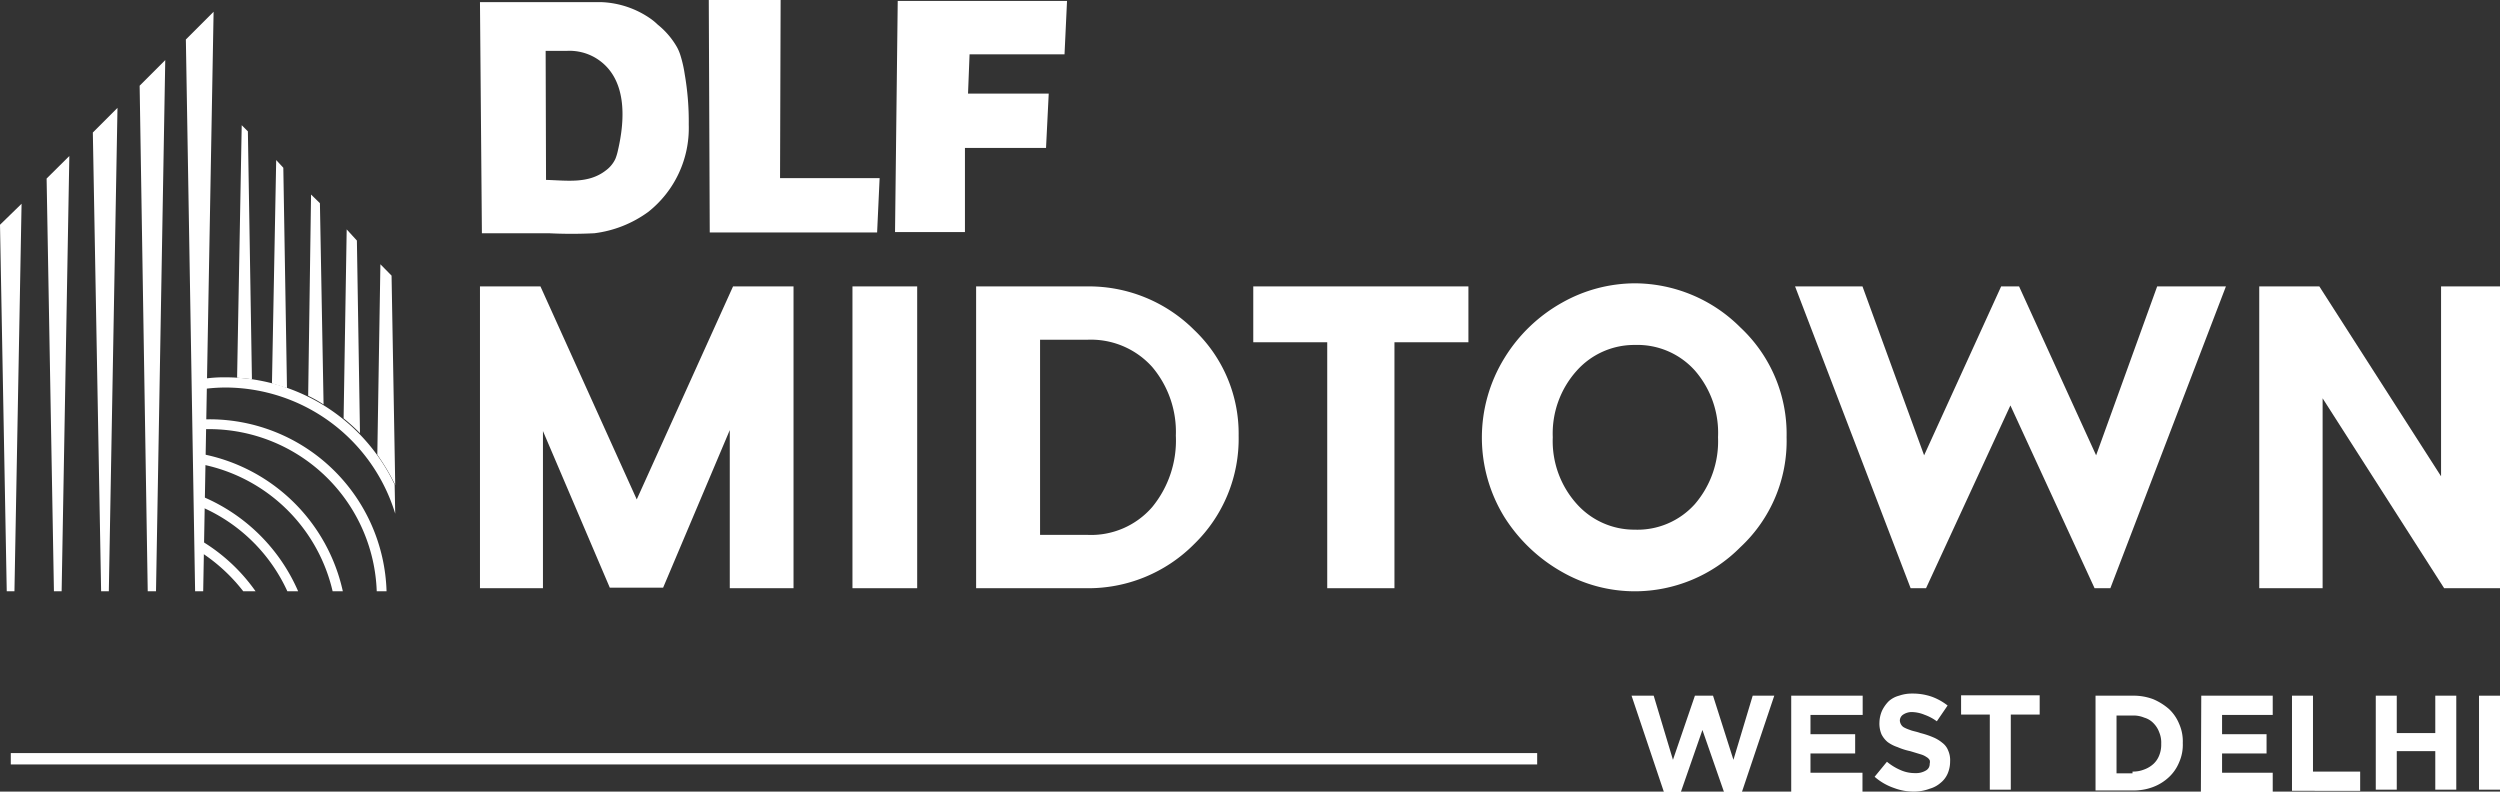
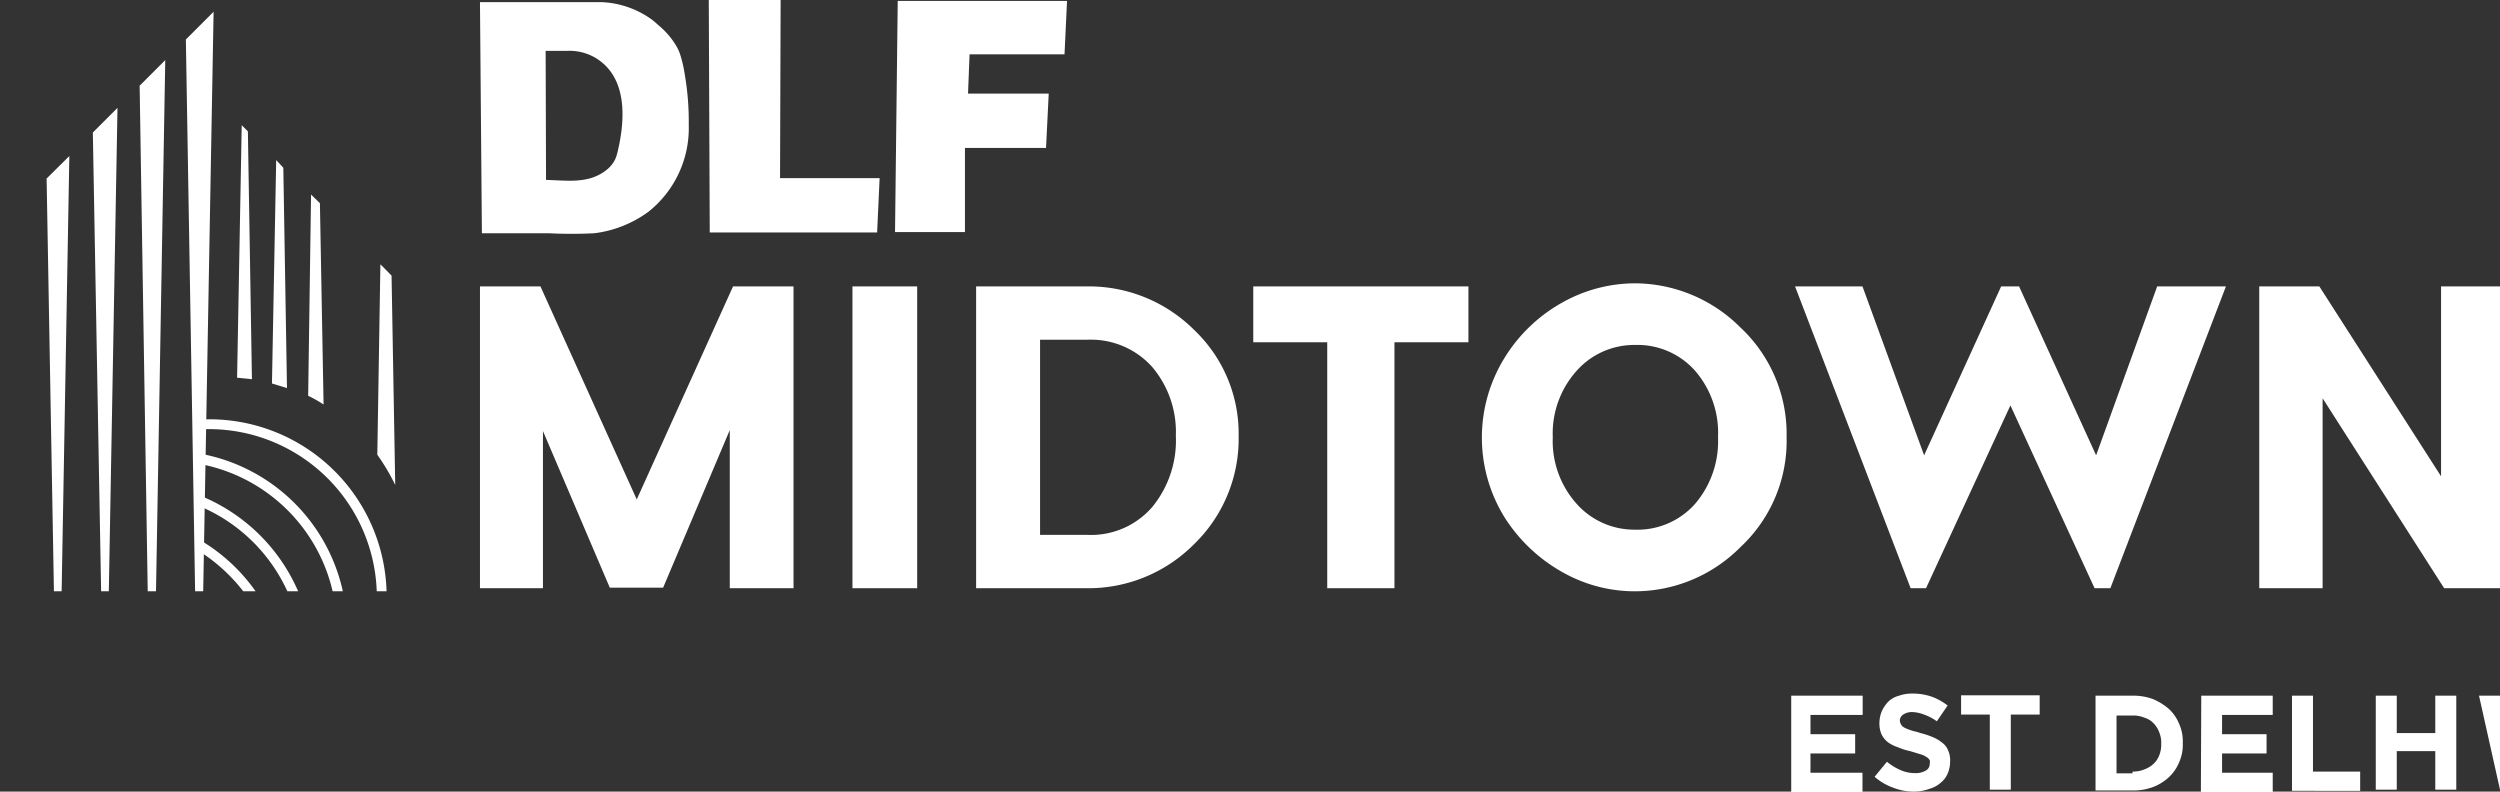
<svg xmlns="http://www.w3.org/2000/svg" viewBox="0 0 129.8 41.1">
  <rect x="0" y="0" width="129.8" height="41.1" fill="#333333" stroke="none" />
  <defs>
    <style>.a{fill:#fff;}</style>
  </defs>
  <path class="a" d="M41.2,14.87V30.54H37.89V22.33l-3.46,8.18H31.66l-3.47-8.13v8.16H24.92V14.87h3.14l5,11.06,5-11.06Z" />
  <path class="a" d="M47.62,14.87V30.54H44.26V14.87Z" />
  <path class="a" d="M56.44,14.87A7.74,7.74,0,0,1,62,17.13a7.42,7.42,0,0,1,2.31,5.49A7.62,7.62,0,0,1,62,28.25a7.74,7.74,0,0,1-5.63,2.29H50.68V14.87Zm0,12.9a4.2,4.2,0,0,0,3.38-1.44,5.45,5.45,0,0,0,1.23-3.71,5.22,5.22,0,0,0-1.23-3.57,4.27,4.27,0,0,0-3.38-1.41H54V27.77Z" />
  <path class="a" d="M76.24,14.87v2.9H72.4V30.54H68.91V17.77H65.07v-2.9Z" />
  <path class="a" d="M84.87,14.71A7.78,7.78,0,0,1,90.36,17a7.57,7.57,0,0,1,2.4,5.7,7.53,7.53,0,0,1-2.4,5.71,7.72,7.72,0,0,1-5.49,2.29,7.61,7.61,0,0,1-3.76-1,8.44,8.44,0,0,1-3-2.85,7.87,7.87,0,0,1,0-8.26,8.21,8.21,0,0,1,3-2.88A7.74,7.74,0,0,1,84.87,14.71Zm0,3.2a4,4,0,0,0-3,1.33,4.87,4.87,0,0,0-1.25,3.46,4.88,4.88,0,0,0,1.25,3.47,4,4,0,0,0,3,1.33A4,4,0,0,0,88,26.17a5,5,0,0,0,1.2-3.47A4.92,4.92,0,0,0,88,19.24,4,4,0,0,0,84.9,17.91Z" />
  <path class="a" d="M115.57,14.87l-6,15.67h-.82l-4.37-9.49L100,30.54h-.8l-6-15.67H96.7l3.2,8.77,4-8.77h.93l4,8.77,3.17-8.77Z" />
  <path class="a" d="M130,14.87V30.54h-3.1l-6.31-9.86v9.86H117.3V14.87h3.12l6.32,9.86V14.87Z" />
  <path class="a" d="M35.33,2.88a2.3,2.3,0,0,0-.18-.43,4.11,4.11,0,0,0-1-1.17A3.12,3.12,0,0,0,33.82,1,4.78,4.78,0,0,0,31.2.11H24.92l.1,12h3.47a23.42,23.42,0,0,0,2.37,0A6,6,0,0,0,33.66,11a5.55,5.55,0,0,0,2.1-4.53,14.33,14.33,0,0,0-.21-2.62A6.33,6.33,0,0,0,35.33,2.88Zm-7-.24s1,0,1.12,0A2.66,2.66,0,0,1,30.91,3c1.68,1,1.55,3.2,1.17,4.82a2.61,2.61,0,0,1-.13.43,1.58,1.58,0,0,1-.51.61c-.9.69-2,.51-3.09.48Z" />
  <path class="a" d="M40.53,0H36.8l.05,12.07h8.69l.13-2.82H40.5Z" />
  <path class="a" d="M50.34,2.82h4.93L55.4.05H46.61l-.14,12H50.1l0-4.37h4.21l.14-2.82H50.26Z" />
  <path class="a" d="M14.92,30.7h.56a9.38,9.38,0,0,0-5-4.93v.56A8.72,8.72,0,0,1,14.92,30.7Z" />
-   <path class="a" d="M20.49,25.16a9.75,9.75,0,0,0-8.79-5.57,7.24,7.24,0,0,0-1.15.08v.53a9,9,0,0,1,1.15-.08,9.24,9.24,0,0,1,8.82,6.55Z" />
  <path class="a" d="M10.47,28.09v.61a8.93,8.93,0,0,1,2.16,2h.64A9.28,9.28,0,0,0,10.47,28.09Z" />
  <path class="a" d="M10.53,23.58v.54a8.73,8.73,0,0,1,6.74,6.58h.53A9.29,9.29,0,0,0,10.53,23.58Z" />
  <path class="a" d="M10.87,21.77h-.34v.51h.34a8.72,8.72,0,0,1,8.69,8.42h.51A9.2,9.2,0,0,0,10.87,21.77Z" />
  <polygon class="a" points="7.25 4.45 7.67 30.7 7.89 30.7 8.1 30.7 8.58 3.12 7.25 4.45" />
  <polygon class="a" points="9.65 2.05 10.13 30.7 10.34 30.7 10.55 30.7 11.09 0.61 9.65 2.05" />
  <polygon class="a" points="2.42 9.27 2.8 30.7 2.98 30.7 3.2 30.7 3.6 8.1 2.42 9.27" />
-   <polygon class="a" points="0 11.67 0.35 30.7 0.56 30.7 0.75 30.7 1.12 10.58 0 11.67" />
  <polygon class="a" points="4.82 6.88 5.25 30.7 5.44 30.7 5.65 30.7 6.1 5.6 4.82 6.88" />
  <path class="a" d="M19.75,13.72l-.16,9.89a11,11,0,0,1,.93,1.57l-.19-10.87Z" />
  <path class="a" d="M16.15,10.1,16,20.55a6.88,6.88,0,0,1,.8.45l-.19-10.45Z" />
-   <path class="a" d="M18,11.91l-.16,9.81a10.36,10.36,0,0,1,.85.77l-.16-10Z" />
  <path class="a" d="M12.55,6.5l-.24,13.11.77.08L12.87,6.82Z" />
  <path class="a" d="M14.34,8.31l-.22,11.6.78.24L14.71,8.71Z" />
-   <path class="a" d="M84.71,36.12h1.15l1,3.33L88,36.12h.94L90,39.45l1-3.33h1.12l-1.68,5h-.93l-1.12-3.22-1.12,3.22h-.88Z" />
  <path class="a" d="M93,36.12h3.71v1H94v1h2.32v1H94v1H96.7v1H93Z" />
  <path class="a" d="M99.42,41.1a2.91,2.91,0,0,1-1.09-.19,3,3,0,0,1-1-.58l.64-.78a2.87,2.87,0,0,0,.7.43,1.83,1.83,0,0,0,.77.16A1,1,0,0,0,100,40a.38.38,0,0,0,.19-.35v0a.32.32,0,0,0,0-.18.41.41,0,0,0-.16-.16,1,1,0,0,0-.29-.14L99.18,39a3.42,3.42,0,0,1-.66-.21,1.86,1.86,0,0,1-.51-.26,1.26,1.26,0,0,1-.32-.4,1.43,1.43,0,0,1-.11-.62v0a1.61,1.61,0,0,1,.14-.62,1.82,1.82,0,0,1,.34-.48,1.28,1.28,0,0,1,.54-.29,2,2,0,0,1,.69-.11,3,3,0,0,1,1,.16,3,3,0,0,1,.83.46l-.56.82a2.49,2.49,0,0,0-.64-.34,1.84,1.84,0,0,0-.64-.14.81.81,0,0,0-.48.14.38.38,0,0,0-.16.29v0a.43.43,0,0,0,.06.21.4.4,0,0,0,.16.16,1.93,1.93,0,0,0,.31.13c.14.06.32.08.54.16a4.25,4.25,0,0,1,.66.22,1.86,1.86,0,0,1,.48.29.9.9,0,0,1,.3.4,1.22,1.22,0,0,1,.1.56v0a1.59,1.59,0,0,1-.13.64,1.24,1.24,0,0,1-.37.48,1.45,1.45,0,0,1-.56.3A2.32,2.32,0,0,1,99.42,41.1Z" />
  <path class="a" d="M103.31,37.1h-1.49v-1h4.08v1h-1.5V41h-1.09V37.1Z" />
  <path class="a" d="M108.8,36.12h1.92a2.9,2.9,0,0,1,1.07.18,3.07,3.07,0,0,1,.82.51,2.17,2.17,0,0,1,.53.77,2.23,2.23,0,0,1,.19,1v0a2.23,2.23,0,0,1-.19,1,2.17,2.17,0,0,1-.53.77,2.47,2.47,0,0,1-.82.51,2.8,2.8,0,0,1-1.07.18H108.8Zm1.92,3.94a1.54,1.54,0,0,0,.61-.11,1.43,1.43,0,0,0,.48-.29,1.19,1.19,0,0,0,.3-.45,1.47,1.47,0,0,0,.1-.59v0a1.36,1.36,0,0,0-.1-.59,1.31,1.31,0,0,0-.3-.48,1.07,1.07,0,0,0-.48-.29,1.45,1.45,0,0,0-.61-.11h-.83v3h.83Z" />
  <path class="a" d="M114.29,36.12H118v1h-2.63v1h2.31v1h-2.31v1H118v1h-3.73Z" />
  <path class="a" d="M119,36.12h1.09v3.94h2.45v1H119V36.12Z" />
  <path class="a" d="M123.35,36.12h1.09v1.94h2V36.12h1.09V41h-1.09v-2h-2v2h-1.09Z" />
-   <path class="a" d="M128.71,36.12h1.09V41h-1.09Z" />
-   <rect class="a" x="0.56" y="39.1" width="79.25" height="0.59" />
+   <path class="a" d="M128.71,36.12h1.09V41Z" />
</svg>